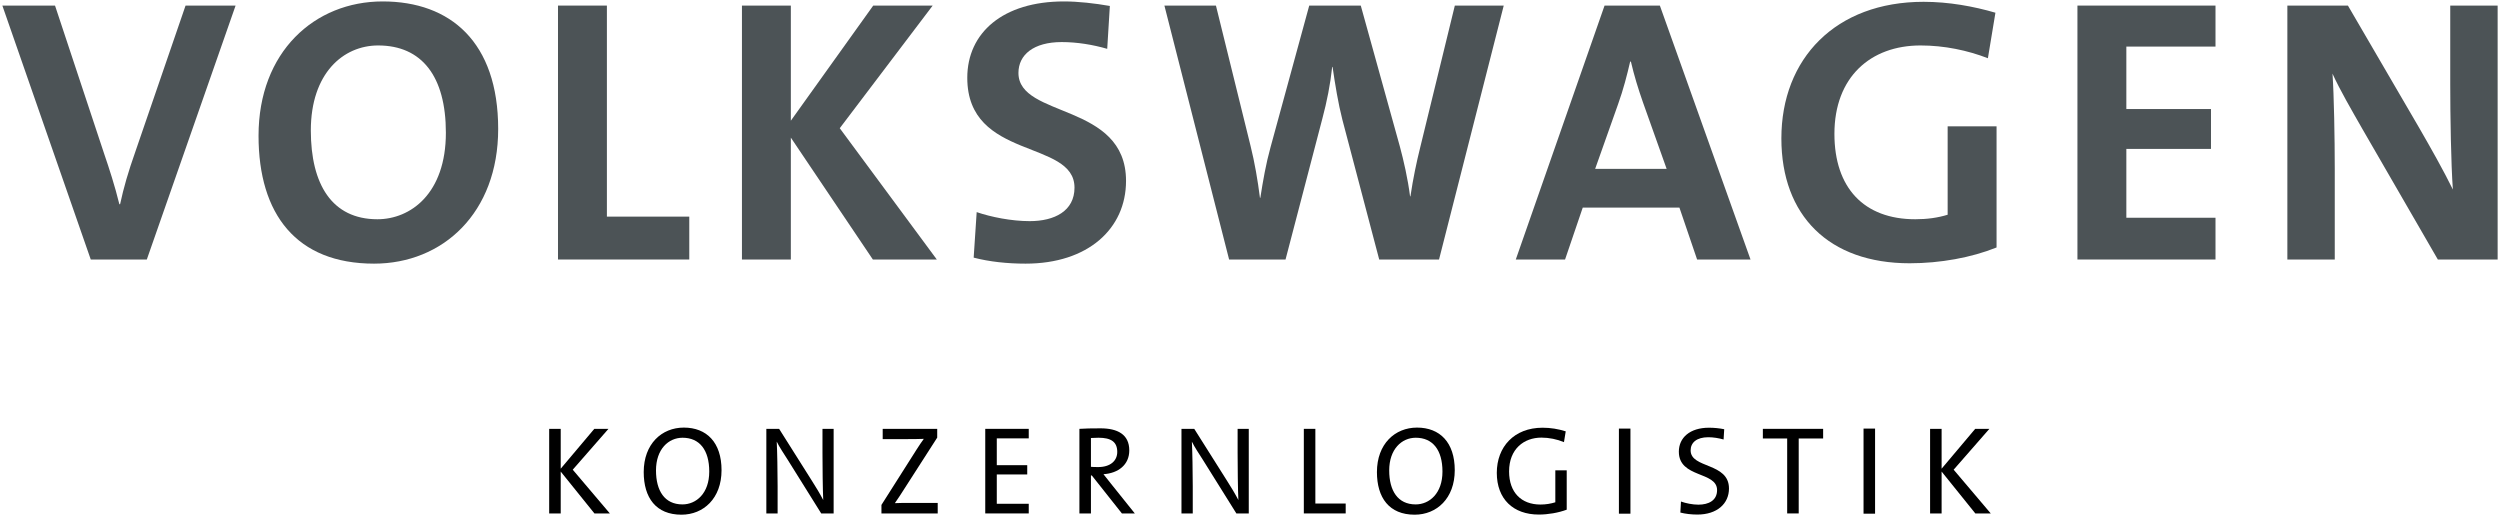
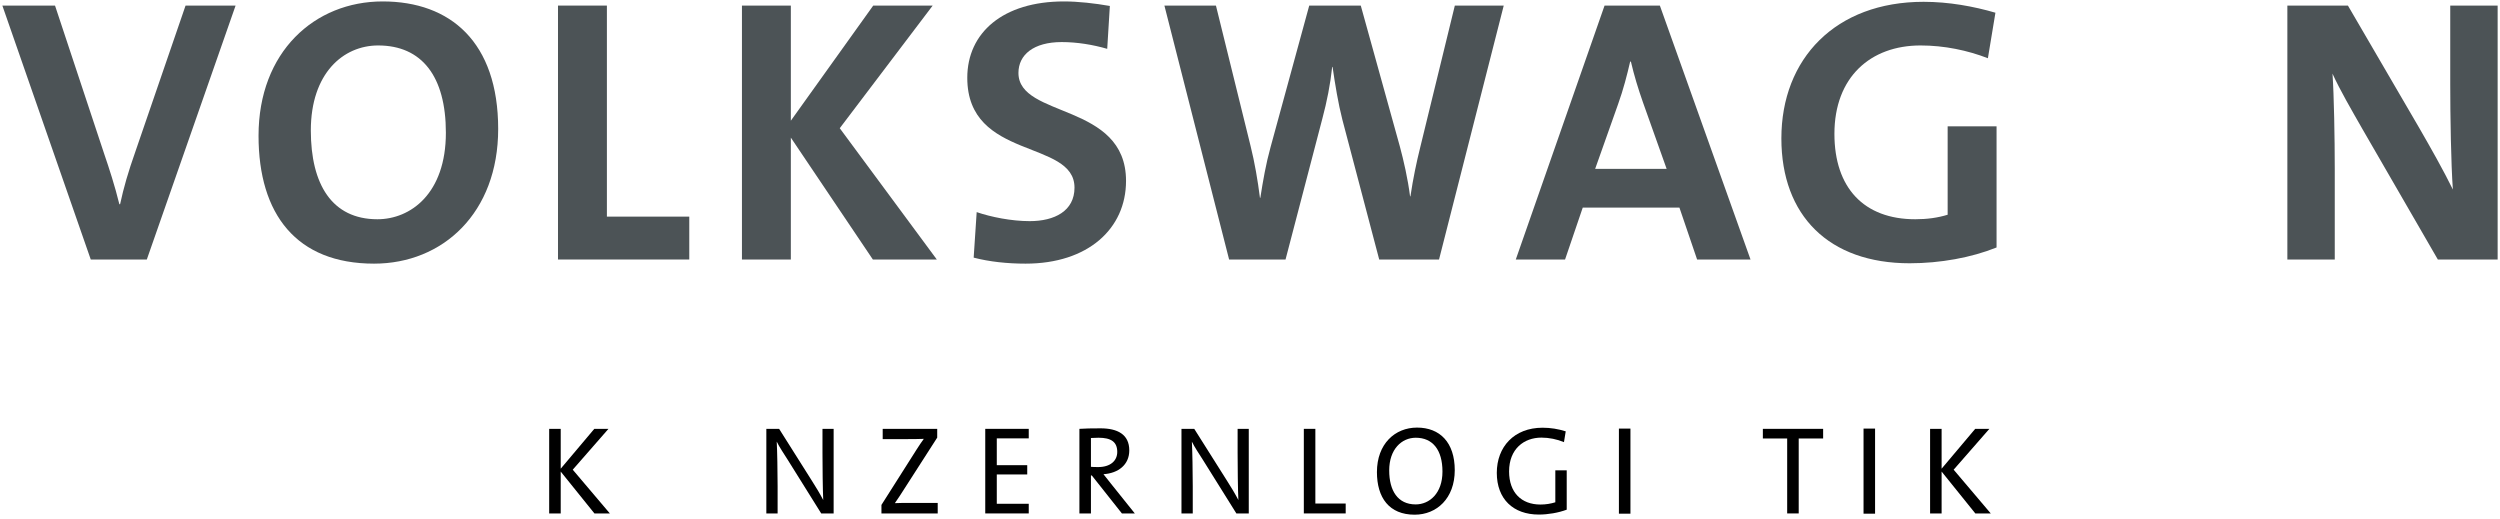
<svg xmlns="http://www.w3.org/2000/svg" width="284px" height="59px" viewBox="0 0 284 59">
  <title>VWAG_Konzernlogistik_CO_M_rgb</title>
  <desc>Created with Sketch.</desc>
  <g id="Page-1" stroke="none" stroke-width="1" fill="none" fill-rule="evenodd">
    <g id="VWAG_Konzernlogistik_CO_M_rgb">
      <polyline id="Fill-1" fill="#000000" points="67.527 58.326 63.697 53.571 63.697 58.326 62.387 58.326 62.387 48.717 63.697 48.717 63.697 53.244 67.513 48.717 69.121 48.717 65.064 53.357 69.278 58.326 67.527 58.326" />
-       <path d="M77.539,49.727 C75.944,49.727 74.521,51.022 74.521,53.443 C74.521,55.735 75.489,57.301 77.525,57.301 C79.091,57.301 80.571,56.049 80.571,53.571 C80.571,51.108 79.461,49.727 77.539,49.727 Z M77.411,58.469 C74.521,58.469 73.126,56.547 73.126,53.628 C73.126,50.425 75.176,48.574 77.682,48.574 C80.272,48.574 81.967,50.254 81.967,53.415 C81.967,56.618 79.916,58.469 77.411,58.469 L77.411,58.469 Z" id="Fill-2" fill="#000000" />
      <path d="M93.291,58.326 L89.476,52.219 C89.035,51.521 88.551,50.81 88.237,50.169 C88.294,51.193 88.337,53.714 88.337,55.237 L88.337,58.326 L87.056,58.326 L87.056,48.717 L88.508,48.717 L92.238,54.625 C92.679,55.308 93.163,56.119 93.519,56.803 C93.462,55.621 93.434,53.045 93.434,51.45 L93.434,48.717 L94.701,48.717 L94.701,58.326 L93.291,58.326" id="Fill-3" fill="#000000" />
      <path d="M100.132,58.326 L100.132,57.358 L104.161,51.009 C104.431,50.596 104.659,50.24 104.944,49.855 C104.488,49.87 103.833,49.884 102.851,49.884 L100.274,49.884 L100.274,48.717 L106.467,48.717 L106.467,49.713 L102.225,56.318 C102.04,56.604 101.854,56.874 101.655,57.159 C101.954,57.13 102.809,57.13 104.047,57.13 L106.524,57.13 L106.524,58.326 L100.132,58.326" id="Fill-4" fill="#000000" />
      <polyline id="Fill-5" fill="#000000" points="111.925 58.326 111.925 48.717 116.865 48.717 116.865 49.799 113.235 49.799 113.235 52.845 116.694 52.845 116.694 53.898 113.235 53.898 113.235 57.229 116.865 57.229 116.865 58.326 111.925 58.326" />
      <path d="M124.799,49.727 C124.472,49.727 124.187,49.741 123.931,49.756 L123.931,53.03 C124.073,53.045 124.358,53.059 124.743,53.059 C126.124,53.059 126.92,52.361 126.92,51.336 C126.92,50.183 126.194,49.727 124.799,49.727 Z M127.447,58.326 L124.031,54.013 L123.931,54.013 L123.931,58.326 L122.621,58.326 L122.621,48.717 C123.276,48.674 123.974,48.659 125.027,48.659 C126.92,48.659 128.287,49.329 128.287,51.165 C128.287,52.803 127.035,53.756 125.354,53.87 C125.639,54.212 125.91,54.582 126.166,54.896 L128.914,58.326 L127.447,58.326 L127.447,58.326 Z" id="Fill-6" fill="#000000" />
      <path d="M140.451,58.326 L136.636,52.219 C136.194,51.521 135.71,50.81 135.397,50.169 C135.454,51.193 135.497,53.714 135.497,55.237 L135.497,58.326 L134.215,58.326 L134.215,48.717 L135.667,48.717 L139.397,54.625 C139.839,55.308 140.323,56.119 140.679,56.803 C140.622,55.621 140.593,53.045 140.593,51.45 L140.593,48.717 L141.86,48.717 L141.86,58.326 L140.451,58.326" id="Fill-7" fill="#000000" />
      <polyline id="Fill-8" fill="#000000" points="148.115 58.326 148.115 48.717 149.425 48.717 149.425 57.201 152.87 57.201 152.87 58.326 148.115 58.326" />
      <path d="M160.832,49.727 C159.237,49.727 157.814,51.022 157.814,53.443 C157.814,55.735 158.782,57.301 160.818,57.301 C162.384,57.301 163.864,56.049 163.864,53.571 C163.864,51.108 162.754,49.727 160.832,49.727 Z M160.704,58.469 C157.814,58.469 156.419,56.547 156.419,53.628 C156.419,50.425 158.469,48.574 160.975,48.574 C163.565,48.574 165.26,50.254 165.26,53.415 C165.26,56.618 163.209,58.469 160.704,58.469 L160.704,58.469 Z" id="Fill-9" fill="#000000" />
      <path d="M177.667,50.226 C176.869,49.898 175.987,49.713 175.104,49.713 C173.125,49.713 171.432,50.994 171.432,53.557 C171.432,55.948 172.826,57.315 174.99,57.315 C175.631,57.315 176.172,57.216 176.685,57.06 L176.685,53.429 L177.979,53.429 L177.979,57.899 C177.026,58.255 175.858,58.454 174.806,58.454 C171.901,58.454 170.036,56.689 170.036,53.714 C170.036,50.767 172.001,48.589 175.232,48.589 C176.144,48.589 177.012,48.73 177.866,49.001 L177.667,50.226" id="Fill-10" fill="#000000" />
      <polygon id="Fill-11" fill="#000000" points="183.908 58.354 185.218 58.354 185.218 48.688 183.908 48.688" />
-       <path d="M192.824,58.454 C192.127,58.454 191.443,58.369 190.888,58.227 L190.959,56.974 C191.515,57.173 192.27,57.33 192.938,57.33 C194.092,57.33 195.06,56.859 195.06,55.678 C195.06,53.515 190.717,54.34 190.717,51.308 C190.717,49.727 191.97,48.589 194.134,48.589 C194.718,48.589 195.302,48.645 195.871,48.76 L195.8,49.927 C195.244,49.77 194.632,49.67 194.063,49.67 C192.753,49.67 192.056,50.269 192.056,51.165 C192.056,53.244 196.412,52.518 196.412,55.493 C196.412,57.216 195.06,58.454 192.824,58.454" id="Fill-12" fill="#000000" />
      <polyline id="Fill-13" fill="#000000" points="204.333 49.812 204.333 58.326 203.023 58.326 203.023 49.812 200.261 49.812 200.261 48.717 207.108 48.717 207.108 49.812 204.333 49.812" />
      <polygon id="Fill-14" fill="#000000" points="211.698 58.354 213.008 58.354 213.008 48.688 211.698 48.688" />
      <polyline id="Fill-15" fill="#000000" points="224.397 58.326 220.567 53.571 220.567 58.326 219.258 58.326 219.258 48.717 220.567 48.717 220.567 53.244 224.383 48.717 225.992 48.717 221.935 53.357 226.148 58.326 224.397 58.326" />
      <path d="M276.938,29.48 L268.391,14.693 C267.151,12.515 265.826,10.249 264.972,8.369 C265.143,10.848 265.229,15.72 265.229,19.181 L265.229,29.48 L259.844,29.48 L259.844,0.634 L266.724,0.634 L274.843,14.565 C276.125,16.788 277.578,19.352 278.646,21.531 C278.433,18.626 278.348,13.155 278.348,9.608 L278.348,0.634 L283.732,0.634 L283.732,29.48 L276.938,29.48" id="Fill-16" fill="#4C5356" />
-       <polyline id="Fill-17" fill="#4C5356" points="235.997 29.48 235.997 0.634 251.681 0.634 251.681 5.292 241.553 5.292 241.553 12.386 251.168 12.386 251.168 16.916 241.553 16.916 241.553 24.736 251.681 24.736 251.681 29.48 235.997 29.48" />
      <path d="M225.825,6.616 C223.518,5.719 220.868,5.164 218.176,5.164 C212.492,5.164 208.39,8.754 208.39,15.207 C208.39,21.318 211.723,24.907 217.578,24.907 C218.945,24.907 220.143,24.736 221.253,24.394 L221.253,14.352 L226.809,14.352 L226.809,28.113 C223.945,29.267 220.398,29.908 216.937,29.908 C207.791,29.908 202.364,24.523 202.364,15.72 C202.364,6.659 208.518,0.206 218.519,0.206 C221.382,0.206 224.201,0.719 226.681,1.445 L225.825,6.616" id="Fill-18" fill="#4C5356" />
      <path d="M186.637,11.617 C186.082,10.035 185.654,8.625 185.27,7.001 L185.185,7.001 C184.842,8.497 184.415,10.164 183.816,11.83 L181.21,19.181 L189.329,19.181 L186.637,11.617 Z M192.791,29.48 L190.782,23.583 L179.8,23.583 L177.791,29.48 L172.193,29.48 L182.278,0.634 L188.561,0.634 L198.859,29.48 L192.791,29.48 L192.791,29.48 Z" id="Fill-19" fill="#4C5356" />
      <path d="M163.474,29.48 L156.678,29.48 L152.49,13.583 C152.02,11.745 151.678,9.651 151.379,7.6 L151.336,7.6 C151.123,9.608 150.738,11.531 150.225,13.454 L146.037,29.48 L139.627,29.48 L132.276,0.634 L138.131,0.634 L142.063,16.574 C142.533,18.454 142.875,20.463 143.131,22.472 L143.174,22.472 C143.473,20.549 143.815,18.583 144.328,16.745 L148.729,0.634 L154.584,0.634 L159.029,16.659 C159.456,18.241 159.926,20.292 160.183,22.301 L160.226,22.301 C160.525,20.292 160.909,18.454 161.336,16.745 L165.269,0.634 L170.824,0.634 L163.474,29.48" id="Fill-20" fill="#4C5356" />
      <path d="M116.507,29.95 C114.456,29.95 112.404,29.737 110.609,29.267 L110.951,24.096 C112.575,24.651 114.883,25.121 116.977,25.121 C119.797,25.121 122.063,23.968 122.063,21.318 C122.063,15.805 109.883,18.241 109.883,8.839 C109.883,3.711 113.943,0.163 120.866,0.163 C122.49,0.163 124.37,0.377 126.079,0.677 L125.78,5.548 C124.157,5.078 122.362,4.779 120.609,4.779 C117.404,4.779 115.695,6.232 115.695,8.283 C115.695,13.454 127.917,11.617 127.917,20.549 C127.917,25.977 123.601,29.95 116.507,29.95" id="Fill-21" fill="#4C5356" />
      <polyline id="Fill-22" fill="#4C5356" points="99.157 29.48 89.84 15.634 89.84 29.48 84.285 29.48 84.285 0.634 89.84 0.634 89.84 13.711 99.199 0.634 105.952 0.634 95.396 14.565 106.422 29.48 99.157 29.48" />
      <polyline id="Fill-23" fill="#4C5356" points="63.388 29.48 63.388 0.634 68.943 0.634 68.943 24.608 78.302 24.608 78.302 29.48 63.388 29.48" />
      <path d="M42.96,5.164 C38.985,5.164 35.31,8.326 35.31,14.822 C35.31,20.934 37.703,24.907 42.874,24.907 C46.635,24.907 50.652,22.002 50.652,15.078 C50.652,8.668 47.917,5.164 42.96,5.164 Z M42.49,29.95 C33.686,29.95 29.37,24.353 29.37,15.42 C29.37,5.891 35.737,0.163 43.473,0.163 C51.165,0.163 56.593,4.779 56.593,14.651 C56.593,24.182 50.311,29.95 42.49,29.95 L42.49,29.95 Z" id="Fill-24" fill="#4C5356" />
      <path d="M16.678,29.48 L10.31,29.48 L0.267,0.634 L6.25,0.634 L11.848,17.515 C12.404,19.139 13.045,21.104 13.558,23.198 L13.643,23.198 C14.071,21.232 14.54,19.608 15.396,17.173 L21.079,0.634 L26.763,0.634 L16.678,29.48" id="Fill-25" fill="#4C5356" />
    </g>
  </g>
</svg>